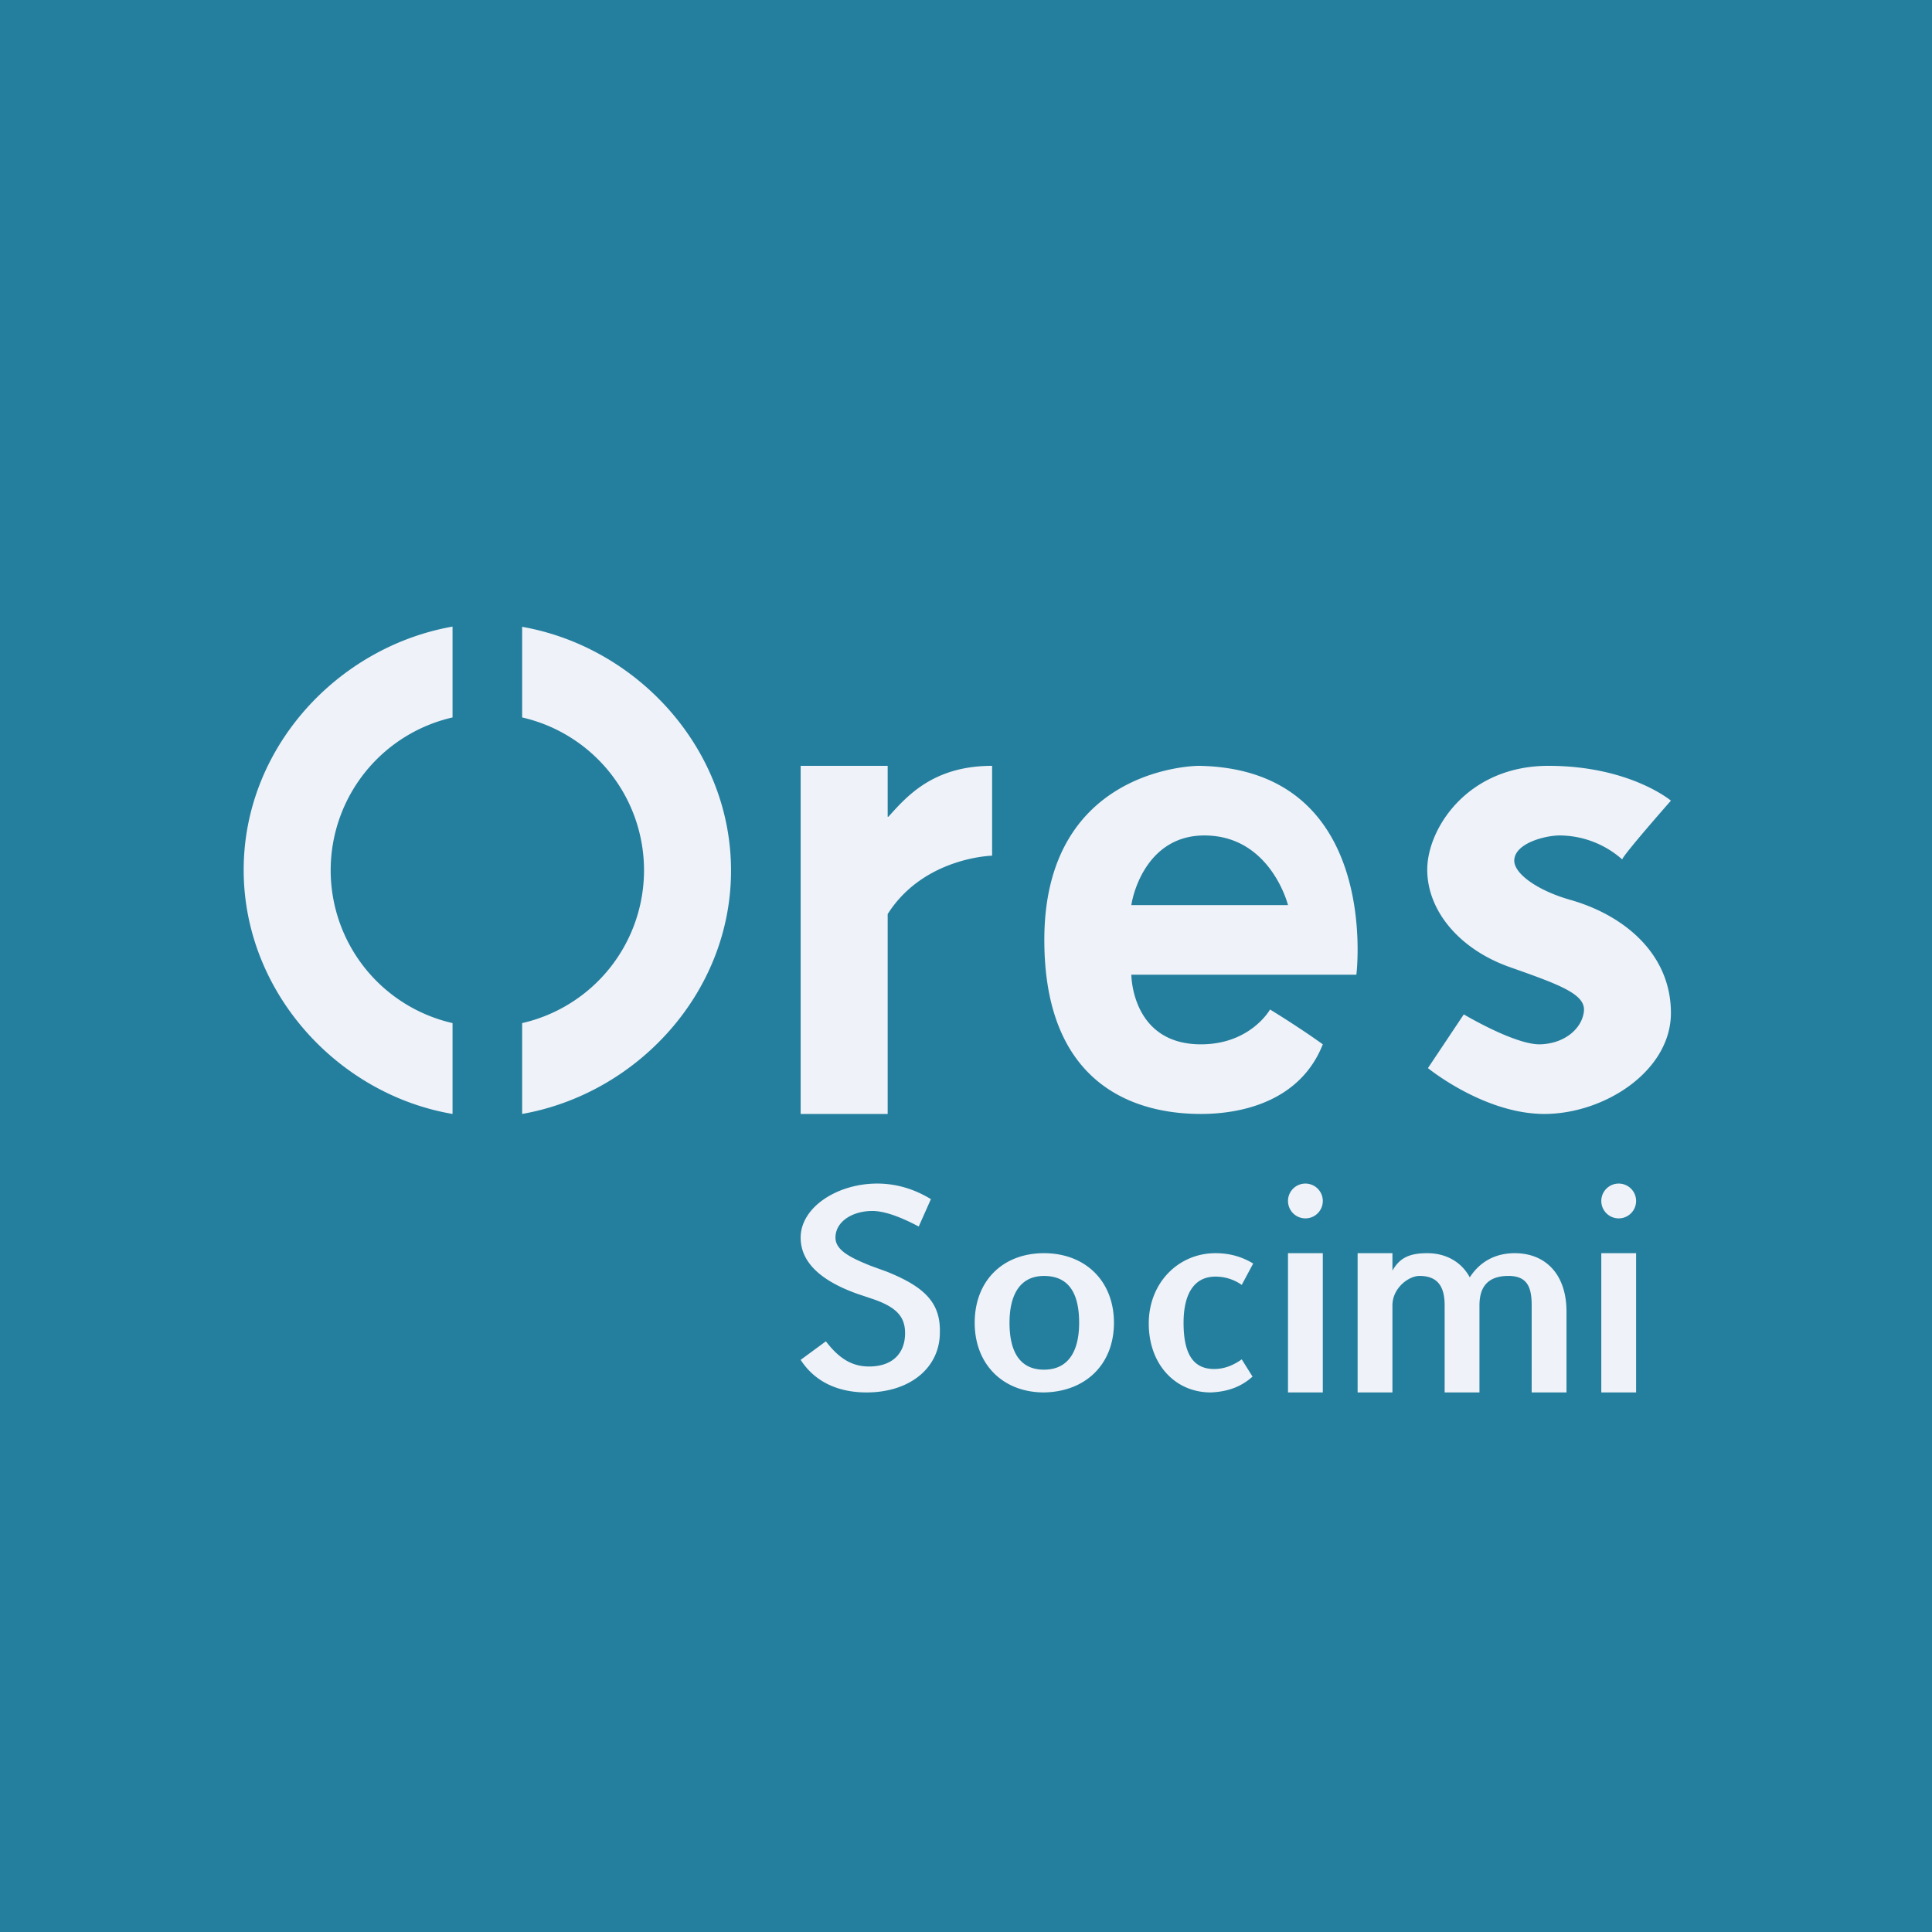
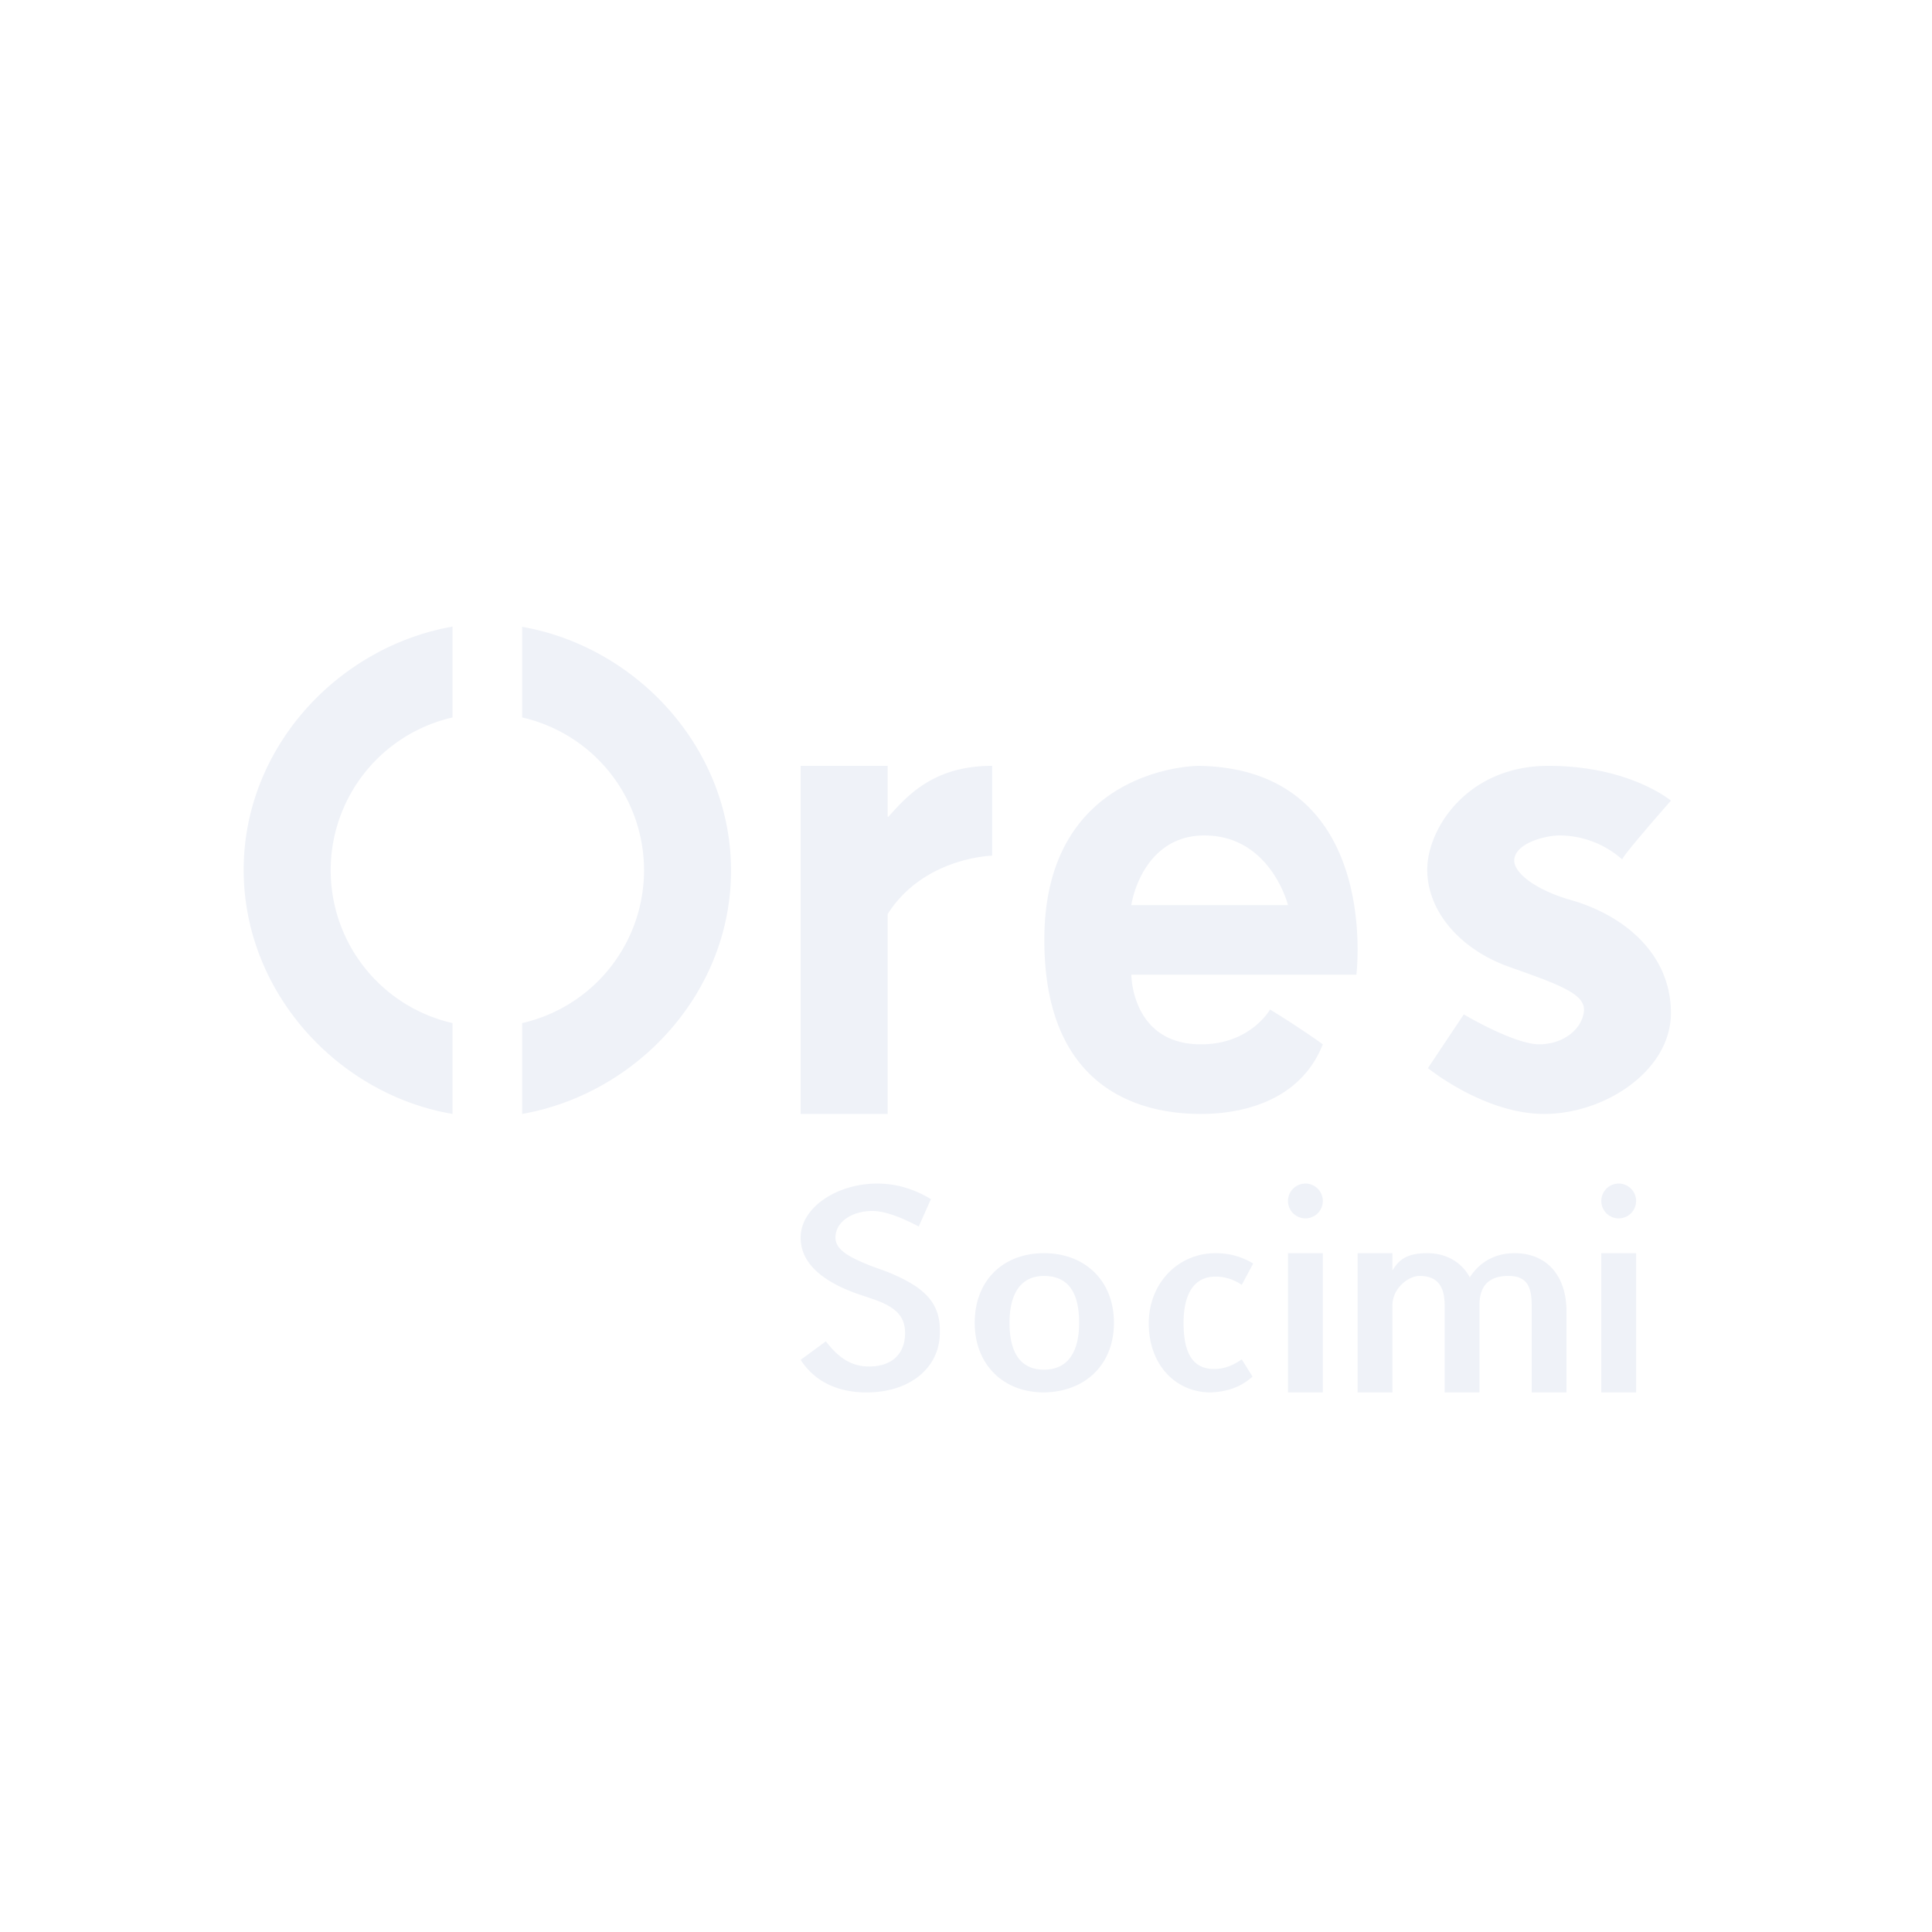
<svg xmlns="http://www.w3.org/2000/svg" viewBox="0 0 55.5 55.5">
-   <path fill="#247F9E" d="M0 0h55.5v55.5H0Z" />
  <path fill="#EFF2F8" fill-rule="evenodd" d="M14.99 18.005c3.314.579 6.01 3.5 6.01 7.005s-2.696 6.406-6 6.99v-2.61a4.503 4.503 0 0 0 0-8.78v-2.59ZM13 32v-2.61a4.503 4.503 0 0 1 0-8.78V18c-3.304.584-6 3.484-6 6.99 0 3.505 2.696 6.447 6 7.01m12.536-8.554-.014.016H25.5V22H23v10h2.5v-5.742c1.036-1.634 3-1.677 3-1.677V22c-1.668 0-2.425.845-2.964 1.446M34.433 22S30 22 30 27c0 4.646 3.23 5 4.5 5s2.875-.417 3.5-2c-.723-.52-1.516-1-1.516-1s-.558 1-1.984 1c-2 0-2-2-2-2h6.464c0 .02.742-5.917-4.53-6ZM32.5 26H37s-.5-2-2.402-2C33 24 32.562 25.577 32.5 26m14.1-1.312C46.658 24.523 48 23 48 23s-1.186-1-3.52-1C42.148 22 41 23.81 41 24.983s.914 2.284 2.372 2.799c1.459.514 2.186.782 2.128 1.276-.058.493-.553.921-1.253.942-.72.02-2.197-.86-2.197-.86l-1.03 1.543S42.632 32 44.363 32 48 30.765 48 29.099c0-1.667-1.303-2.799-2.897-3.251-.936-.266-1.627-.758-1.603-1.145.031-.498.934-.71 1.323-.703a2.73 2.73 0 0 1 1.777.688M25.011 36.362l.468.17c1.053.426 1.544.872 1.52 1.745 0 1.02-.865 1.723-2.105 1.723-.842 0-1.496-.32-1.894-.936l.725-.532c.374.49.748.723 1.24.723.678 0 1.035-.383 1.035-.957 0-.468-.24-.745-.919-.979l-.444-.149c-.959-.34-1.637-.85-1.637-1.617C23 34.681 24.052 34 25.198 34q.807 0 1.544.447l-.35.787q-.842-.447-1.334-.447c-.561 0-1.058.298-1.058.766 0 .362.427.575 1.011.809M32 38c0-1.208-.829-2-2.01-2-1.182 0-1.99.792-1.99 2 0 1.188.808 2 1.99 2 1.202-.02 2.01-.812 2.01-2m-1 0c0 .812-.306 1.346-1.01 1.346-.705 0-.99-.534-.99-1.346s.306-1.346.99-1.346c.725 0 1.01.514 1.01 1.346m4.671 1.05.31.495c-.33.297-.717.435-1.2.455C33.755 40 33 39.188 33 38.02c0-1.169.852-2.02 1.916-2.02.407 0 .755.099 1.084.297l-.329.614a1.3 1.3 0 0 0-.755-.238c-.639 0-.916.535-.916 1.327 0 .832.239 1.327.877 1.327.29 0 .542-.1.794-.277M38 40v-4h-1v4zm9-4v4h-1v-4zm-2 1.673c0-1.04-.578-1.673-1.489-1.673-.555 0-1 .245-1.289.694-.244-.45-.689-.694-1.222-.694s-.797.148-1 .5V36h-1v4h1v-2.5c0-.5.467-.847.778-.847.555 0 .722.347.722.847V40h1v-2.5c0-.5.211-.847.833-.847.556 0 .667.347.667.847V40h1zM38 34.5a.5.5 0 1 1-1 0 .5.5 0 0 1 1 0m8.5.5a.5.5 0 1 0 0-1 .5.5 0 0 0 0 1" clip-rule="evenodd" />
</svg>